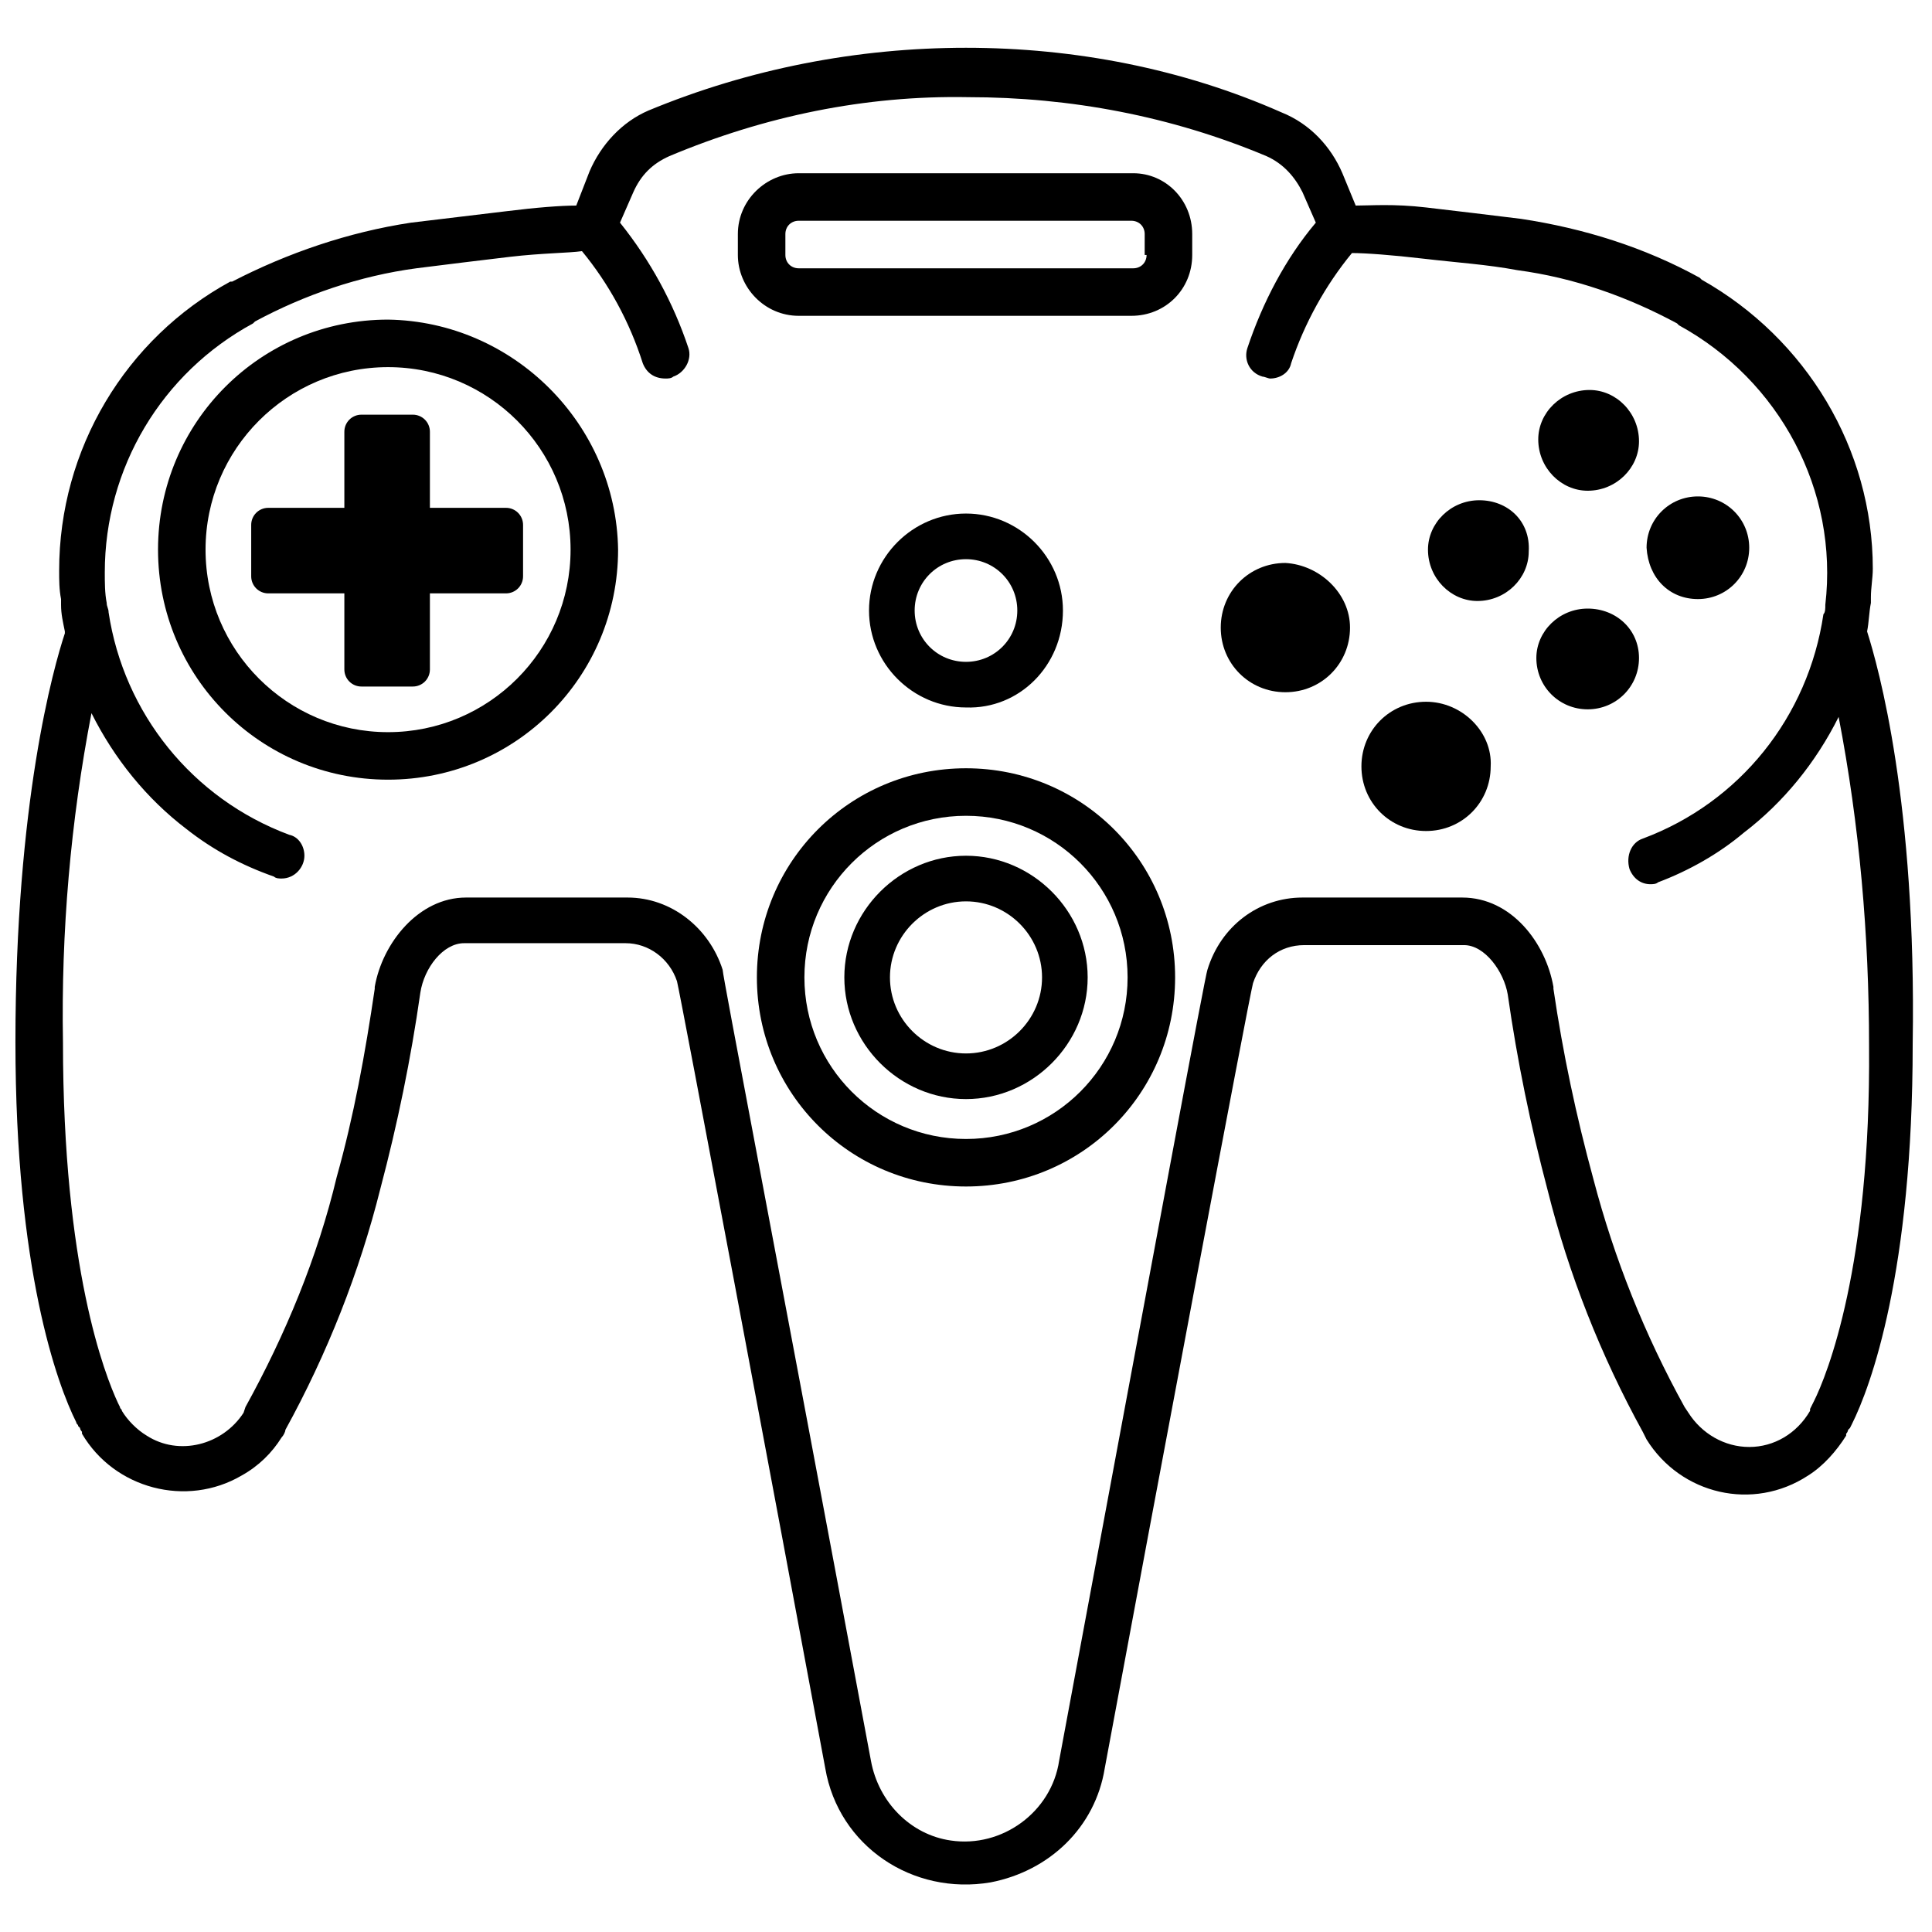
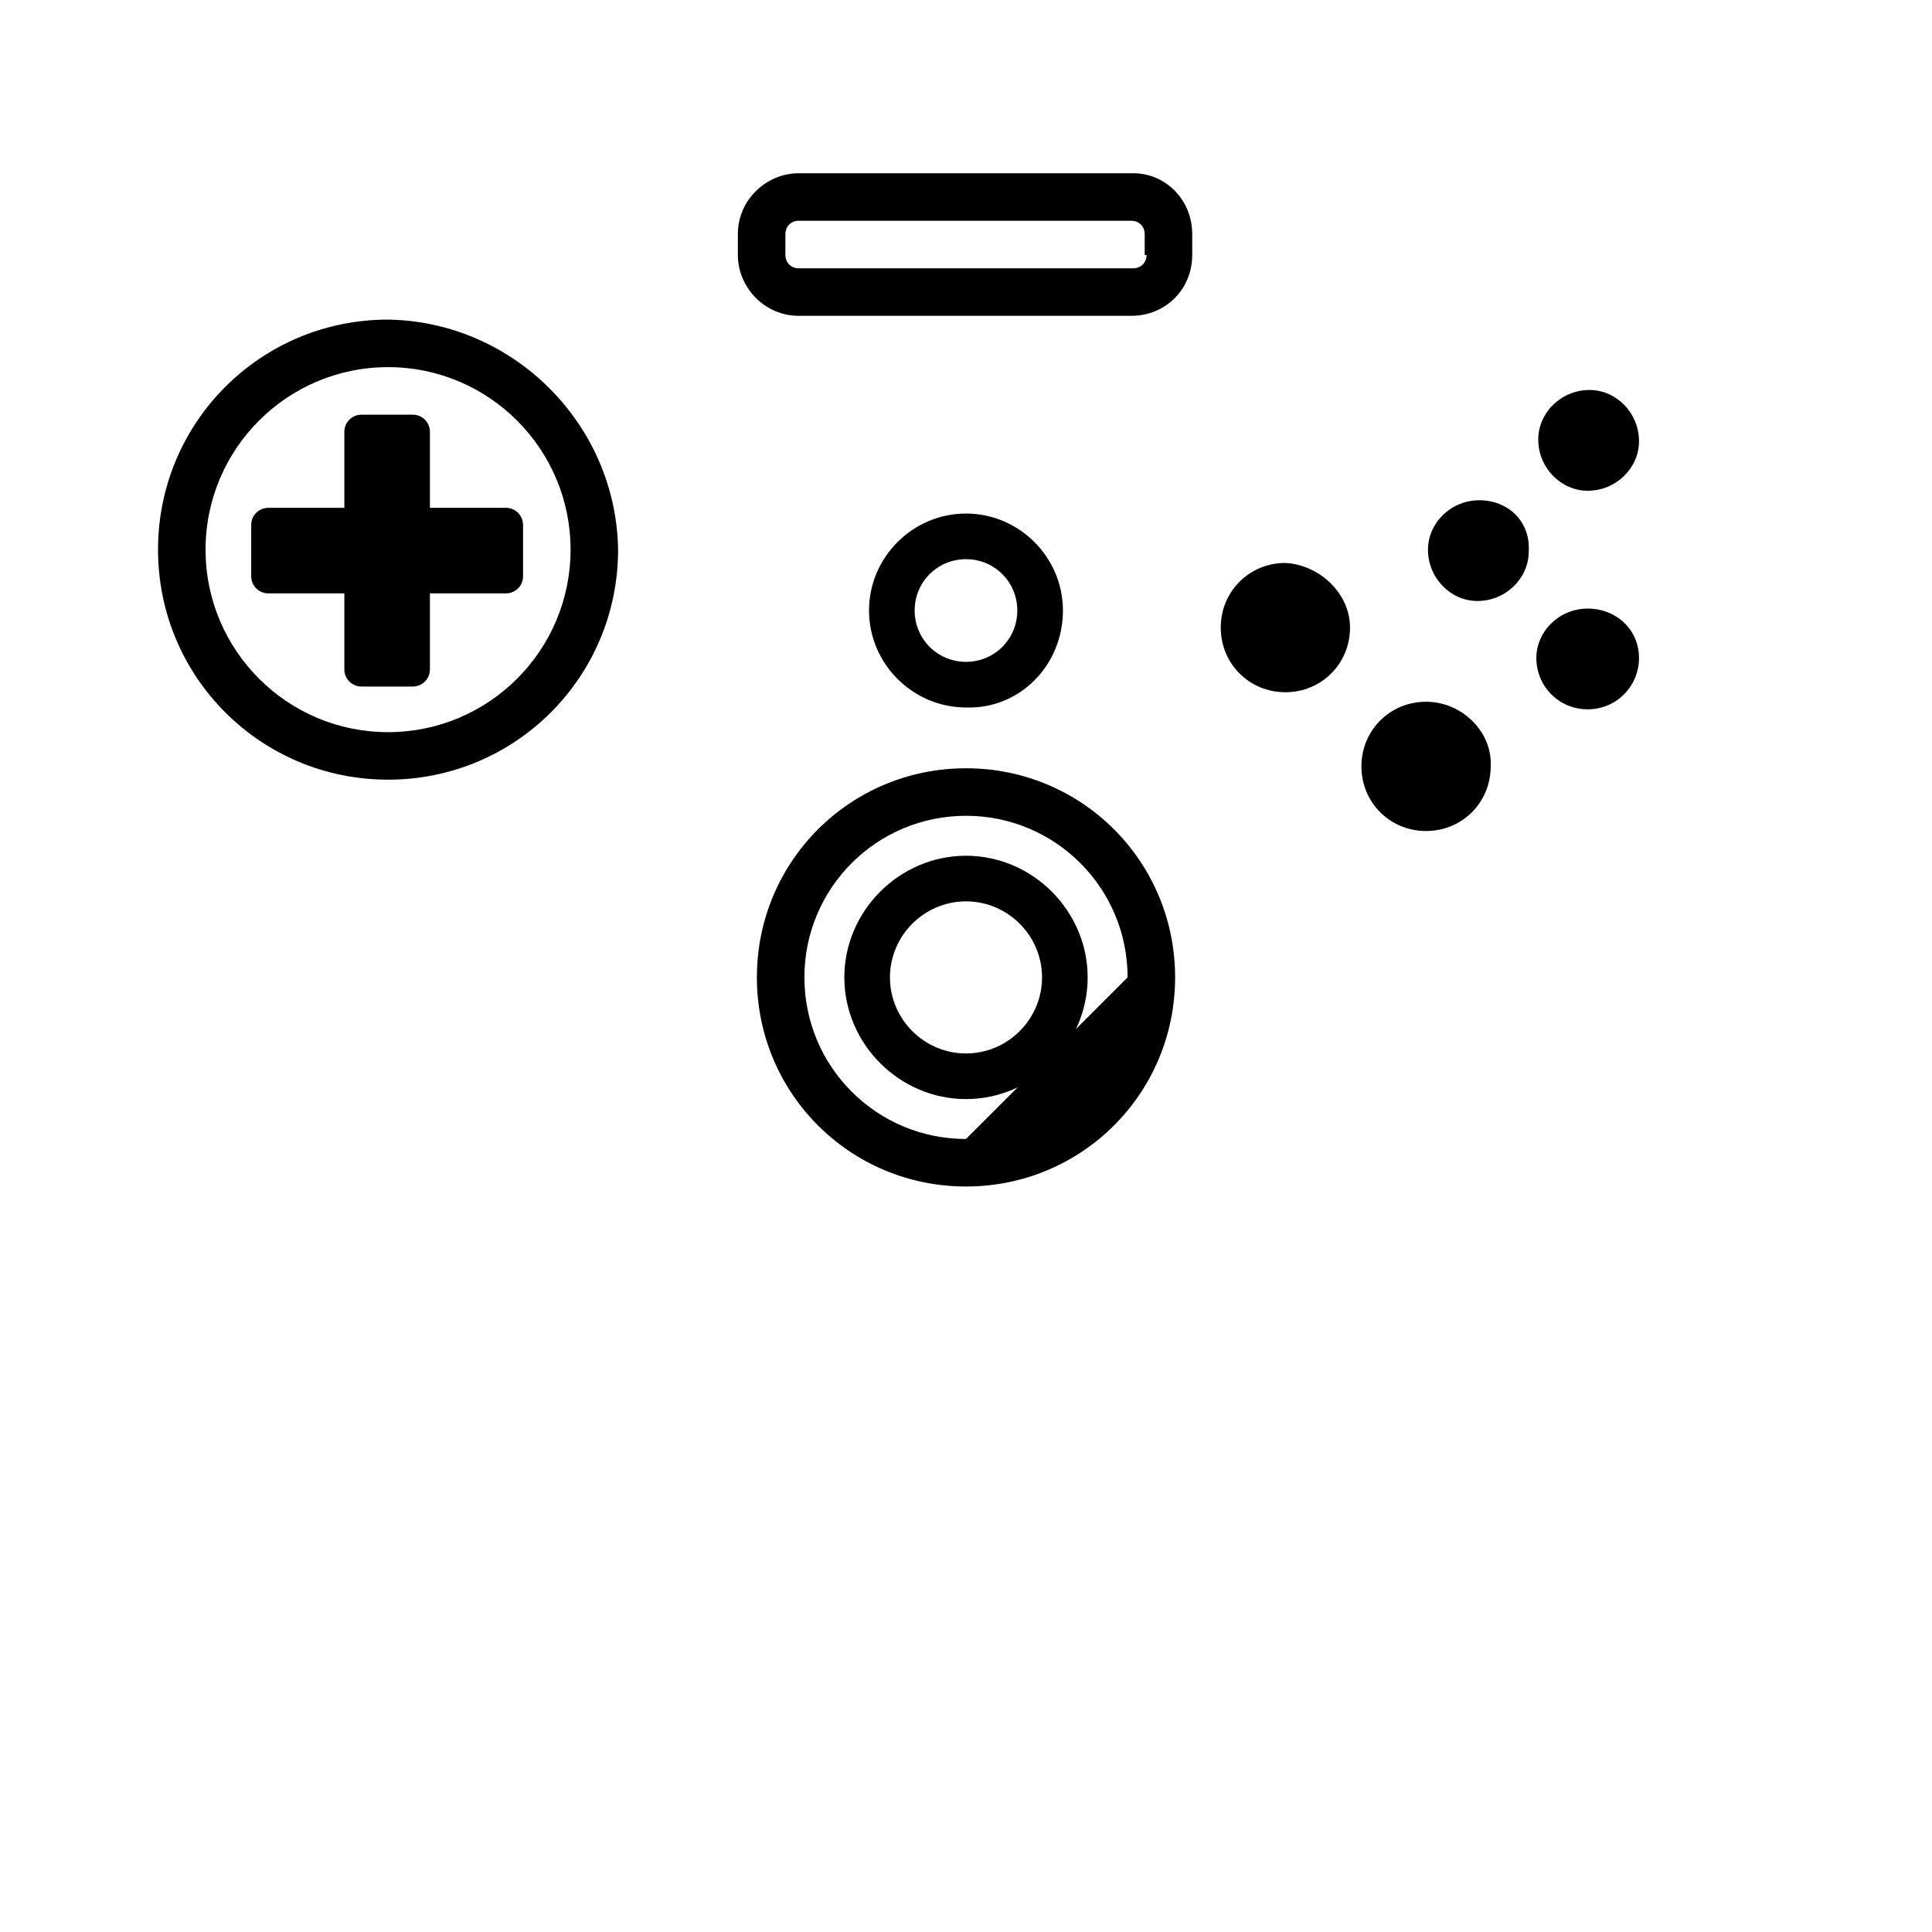
<svg xmlns="http://www.w3.org/2000/svg" width="800px" height="800px" version="1.1" viewBox="144 144 512 512">
  <defs>
    <clipPath id="a">
      <path d="m148.09 156h502.91v488h-502.91z" />
    </clipPath>
  </defs>
  <path d="m246.84 228.7c-33.754 0-60.961 27.207-60.961 60.961 0 33.754 27.207 60.961 60.961 60.961s60.961-27.207 60.961-60.961c-0.504-33.25-27.707-60.457-60.961-60.961zm0 109.33c-26.703 0-48.367-21.664-48.367-48.367 0-26.703 21.664-48.367 48.367-48.367s48.367 21.664 48.367 48.367c0 26.703-21.664 48.367-48.367 48.367z" />
  <g clip-path="url(#a)">
-     <path d="m638.8 311.33v0c0.504-2.519 0.504-5.039 1.008-7.559v-1.512c0-2.519 0.504-5.039 0.504-7.559 0-31.738-17.633-60.961-45.344-76.578l-0.504-0.504c-14.609-8.062-30.73-13.098-47.359-15.617-8.062-1.008-16.625-2.016-25.191-3.023-8.562-1.004-14.609-0.5-18.637-0.5l-3.527-8.566c-3.023-7.055-8.566-13.098-16.121-16.121-26.199-11.59-54.918-17.129-83.633-17.129-28.719 0-57.434 5.543-84.137 16.625-7.055 3.023-12.594 9.07-15.617 16.121l-3.527 9.07c-4.031 0-10.578 0.504-18.641 1.512-8.062 1.008-17.129 2.016-25.191 3.023-16.625 2.519-32.746 8.062-47.359 15.617h-0.504c-27.711 15.113-45.344 44.336-45.344 76.578 0 2.519 0 5.039 0.504 7.559v1.512c0 2.519 0.504 4.535 1.008 7.055v0.504c-3.019 9.066-13.098 44.836-13.098 108.32 0 60.457 11.082 90.688 16.121 100.76 0 0.504 0.504 0.504 0.504 1.008l0.504 0.504c0 0.504 0.504 1.008 0.504 1.008v0.504c8.566 14.609 27.711 19.648 42.32 11.082 4.535-2.519 8.062-6.047 10.578-10.078 0.504-0.504 1.008-1.512 1.008-2.016 11.082-20.152 19.648-41.816 25.191-63.984 4.535-17.129 8.062-34.258 10.578-51.891 1.008-6.551 6.047-13.098 11.586-13.098h42.824c6.047 0 11.586 4.031 13.602 10.078 1.008 4.031 26.199 138.04 39.297 208.58 3.527 20.656 23.176 33.754 43.832 30.23 15.617-3.023 27.711-14.609 30.23-30.23 13.098-70.535 38.289-204.55 39.297-208.07 2.016-6.047 7.055-10.078 13.602-10.078h42.32c5.543 0 10.578 7.055 11.586 13.098 2.519 17.633 6.047 34.762 10.578 51.891 5.543 22.168 14.105 43.832 25.191 63.984l1.008 2.016c9.07 14.609 28.215 19.145 42.824 9.574 4.031-2.519 7.559-6.551 10.078-10.578v-0.504c0.504-0.504 0.504-1.008 0.504-1.008s0.504-0.504 0.504-0.504l0.504-1.008c5.039-10.078 16.121-40.305 16.121-100.76 1.012-63.984-9.062-99.754-12.086-109.33zm-14.105 204.04-1.008 2.016v0.504c-3.527 6.047-9.574 9.574-16.121 9.574-6.551 0-12.594-3.527-16.121-9.07l-1.008-1.512c-10.578-19.145-18.641-39.297-24.184-60.457-4.535-16.625-8.062-33.25-10.578-50.383v-0.504c-2.016-11.586-11.082-23.68-24.184-23.68h-42.32c-11.586 0-21.664 7.559-25.191 19.145-0.504 1.008-13.602 71.539-39.297 209.59-2.016 13.602-15.113 23.176-28.719 21.16-10.578-1.512-19.145-10.078-21.16-21.16-25.695-137.54-39.297-208.07-39.297-209.59-3.527-11.082-13.602-19.145-25.191-19.145h-42.824c-12.594 0-22.168 12.09-24.184 23.68v0.504c-2.519 17.129-5.543 33.754-10.078 49.879-5.039 21.16-13.602 41.816-24.184 60.961l-0.5 1.512c-5.543 8.566-17.129 11.586-25.695 6.047-2.519-1.512-5.039-4.031-6.551-6.551 0-0.504-0.504-0.504-0.504-1.008l-0.5-1.008c-3.527-7.559-14.609-35.77-14.609-95.723-0.508-29.223 2.012-58.441 7.555-87.16 6.047 12.09 14.609 22.672 25.191 30.73 7.055 5.543 14.609 9.574 23.176 12.594 0.504 0.504 1.512 0.504 2.016 0.504 3.527 0 6.047-3.023 6.047-6.047 0-2.519-1.512-5.039-4.031-5.543-25.695-9.574-43.832-32.242-47.863-58.945 0-1.008-0.504-1.512-0.504-2.519-0.504-2.519-0.504-5.543-0.504-8.062 0-27.711 15.113-52.898 39.297-66l0.504-0.504c13.098-7.055 27.711-12.09 42.824-14.105 8.062-1.008 16.121-2.016 24.688-3.023 8.566-1.008 15.617-1.008 19.145-1.512 7.055 8.566 12.594 18.641 16.121 29.727 1.008 2.519 3.023 4.031 6.047 4.031 0.504 0 1.512 0 2.016-0.504 3.023-1.008 5.039-4.535 4.031-7.559-4.031-12.09-10.078-23.176-18.137-33.25l3.527-8.062c2.016-4.535 5.039-7.559 9.574-9.574 25.191-10.578 51.891-16.121 79.098-15.617 27.207 0 53.906 5.039 79.098 15.617 4.535 2.016 7.559 5.543 9.574 9.574l3.527 8.062c-8.062 9.574-14.105 21.16-18.137 33.25-1.008 3.023 0.504 6.551 4.031 7.559 0.504 0 1.512 0.504 2.016 0.504 2.519 0 5.039-1.512 5.543-4.031 3.527-10.578 9.07-20.656 16.121-29.223 3.527 0 10.578 0.504 19.145 1.512 8.566 1.008 16.625 1.512 24.688 3.023 15.113 2.016 29.223 7.055 42.32 14.105l0.504 0.504c26.703 14.609 42.32 43.832 38.793 74.059 0 1.008 0 2.016-0.504 2.519-4.031 27.207-22.168 49.879-47.863 59.449-3.023 1.008-4.535 4.535-3.527 8.062 1.008 2.519 3.023 4.031 5.543 4.031 0.504 0 1.512 0 2.016-0.504 8.062-3.023 16.121-7.559 22.672-13.098 10.578-8.062 19.145-18.641 25.191-30.73 5.543 28.719 8.062 57.938 8.062 87.16 0.492 58.445-11.098 87.16-14.621 94.215z" />
-   </g>
+     </g>
  <path d="m444.33 189.91h-88.668c-8.566 0-16.121 7.055-16.121 16.121v5.543c0 8.566 7.055 16.121 16.121 16.121h88.168c9.07 0 16.121-7.055 16.121-16.121v-5.543c0-9.066-7.055-16.121-15.621-16.121zm3.527 21.664c0 2.016-1.512 3.527-3.527 3.527h-88.668c-2.016 0-3.527-1.512-3.527-3.527v-5.543c0-2.016 1.512-3.527 3.527-3.527h88.168c2.016 0 3.527 1.512 3.527 3.527l-0.004 5.543z" />
  <path d="m425.69 305.79c0-14.105-11.586-25.695-25.695-25.695-14.105 0-25.695 11.586-25.695 25.695 0 14.105 11.586 25.695 25.695 25.695 14.109 0.504 25.695-11.082 25.695-25.695zm-39.297 0c0-7.559 6.047-13.602 13.602-13.602 7.559 0 13.602 6.047 13.602 13.602 0.004 7.559-6.043 13.605-13.598 13.605-7.559 0-13.605-6.047-13.605-13.605z" />
-   <path d="m400 347.6c-30.73 0-55.418 24.688-55.418 55.418s24.688 55.418 55.418 55.418 55.418-24.688 55.418-55.418-24.688-55.418-55.418-55.418zm0 98.242c-23.68 0-42.824-19.145-42.824-42.824 0-23.68 19.145-42.824 42.824-42.824s42.824 19.145 42.824 42.824c0 23.68-19.148 42.824-42.824 42.824z" />
+   <path d="m400 347.6c-30.73 0-55.418 24.688-55.418 55.418s24.688 55.418 55.418 55.418 55.418-24.688 55.418-55.418-24.688-55.418-55.418-55.418zm0 98.242c-23.68 0-42.824-19.145-42.824-42.824 0-23.68 19.145-42.824 42.824-42.824s42.824 19.145 42.824 42.824z" />
  <path d="m400 370.78c-17.633 0-32.242 14.609-32.242 32.242-0.004 17.637 14.605 32.246 32.242 32.246 17.633 0 32.242-14.609 32.242-32.242 0-17.637-14.609-32.246-32.242-32.246zm0 52.395c-11.082 0-20.152-9.07-20.152-20.152s9.07-20.152 20.152-20.152 20.152 9.07 20.152 20.152c0 11.086-9.07 20.152-20.152 20.152z" />
  <path d="m484.64 293.19c-9.574 0-17.129 7.559-17.129 17.129 0 9.574 7.559 17.129 17.129 17.129 9.574 0 17.129-7.559 17.129-17.129 0.004-9.07-8.059-16.625-17.129-17.129z" />
  <path d="m521.92 329.97c-9.574 0-17.129 7.559-17.129 17.129 0 9.574 7.559 17.129 17.129 17.129 9.574 0 17.129-7.559 17.129-17.129 0.504-9.066-7.559-17.129-17.129-17.129 0.504 0 0.504 0 0 0z" />
  <path d="m536.03 276.57c-7.559 0-13.602 6.047-13.602 13.098 0 7.559 6.047 13.602 13.098 13.602 7.559 0 13.602-6.047 13.602-13.098 0.504-8.062-5.539-13.602-13.098-13.602z" />
-   <path d="m593.96 302.76c7.559 0 13.602-6.047 13.602-13.602 0-7.559-6.047-13.602-13.602-13.602-7.559 0-13.602 6.047-13.602 13.602 0.504 8.062 6.043 13.602 13.602 13.602z" />
  <path d="m564.75 305.28c-7.559 0-13.602 6.047-13.602 13.098 0 7.559 6.047 13.602 13.602 13.602 7.559 0 13.602-6.047 13.602-13.602 0-7.555-6.047-13.098-13.602-13.098z" />
  <path d="m564.75 274.05c7.559 0 13.602-6.047 13.602-13.098 0-7.559-6.047-13.602-13.098-13.602-7.559 0-13.602 6.047-13.602 13.098-0.004 7.555 6.043 13.602 13.098 13.602z" />
  <path d="m257.93 278.58v-20.152c0-2.519-2.016-4.535-4.535-4.535h-13.602c-2.519 0-4.535 2.016-4.535 4.535v20.152h-20.152c-2.519 0-4.535 2.016-4.535 4.535v13.602c0 2.519 2.016 4.535 4.535 4.535h20.152v20.152c0 2.519 2.016 4.535 4.535 4.535h13.602c2.519 0 4.535-2.016 4.535-4.535v-20.152h20.152c2.519 0 4.535-2.016 4.535-4.535v-13.602c0-2.519-2.016-4.535-4.535-4.535z" />
</svg>